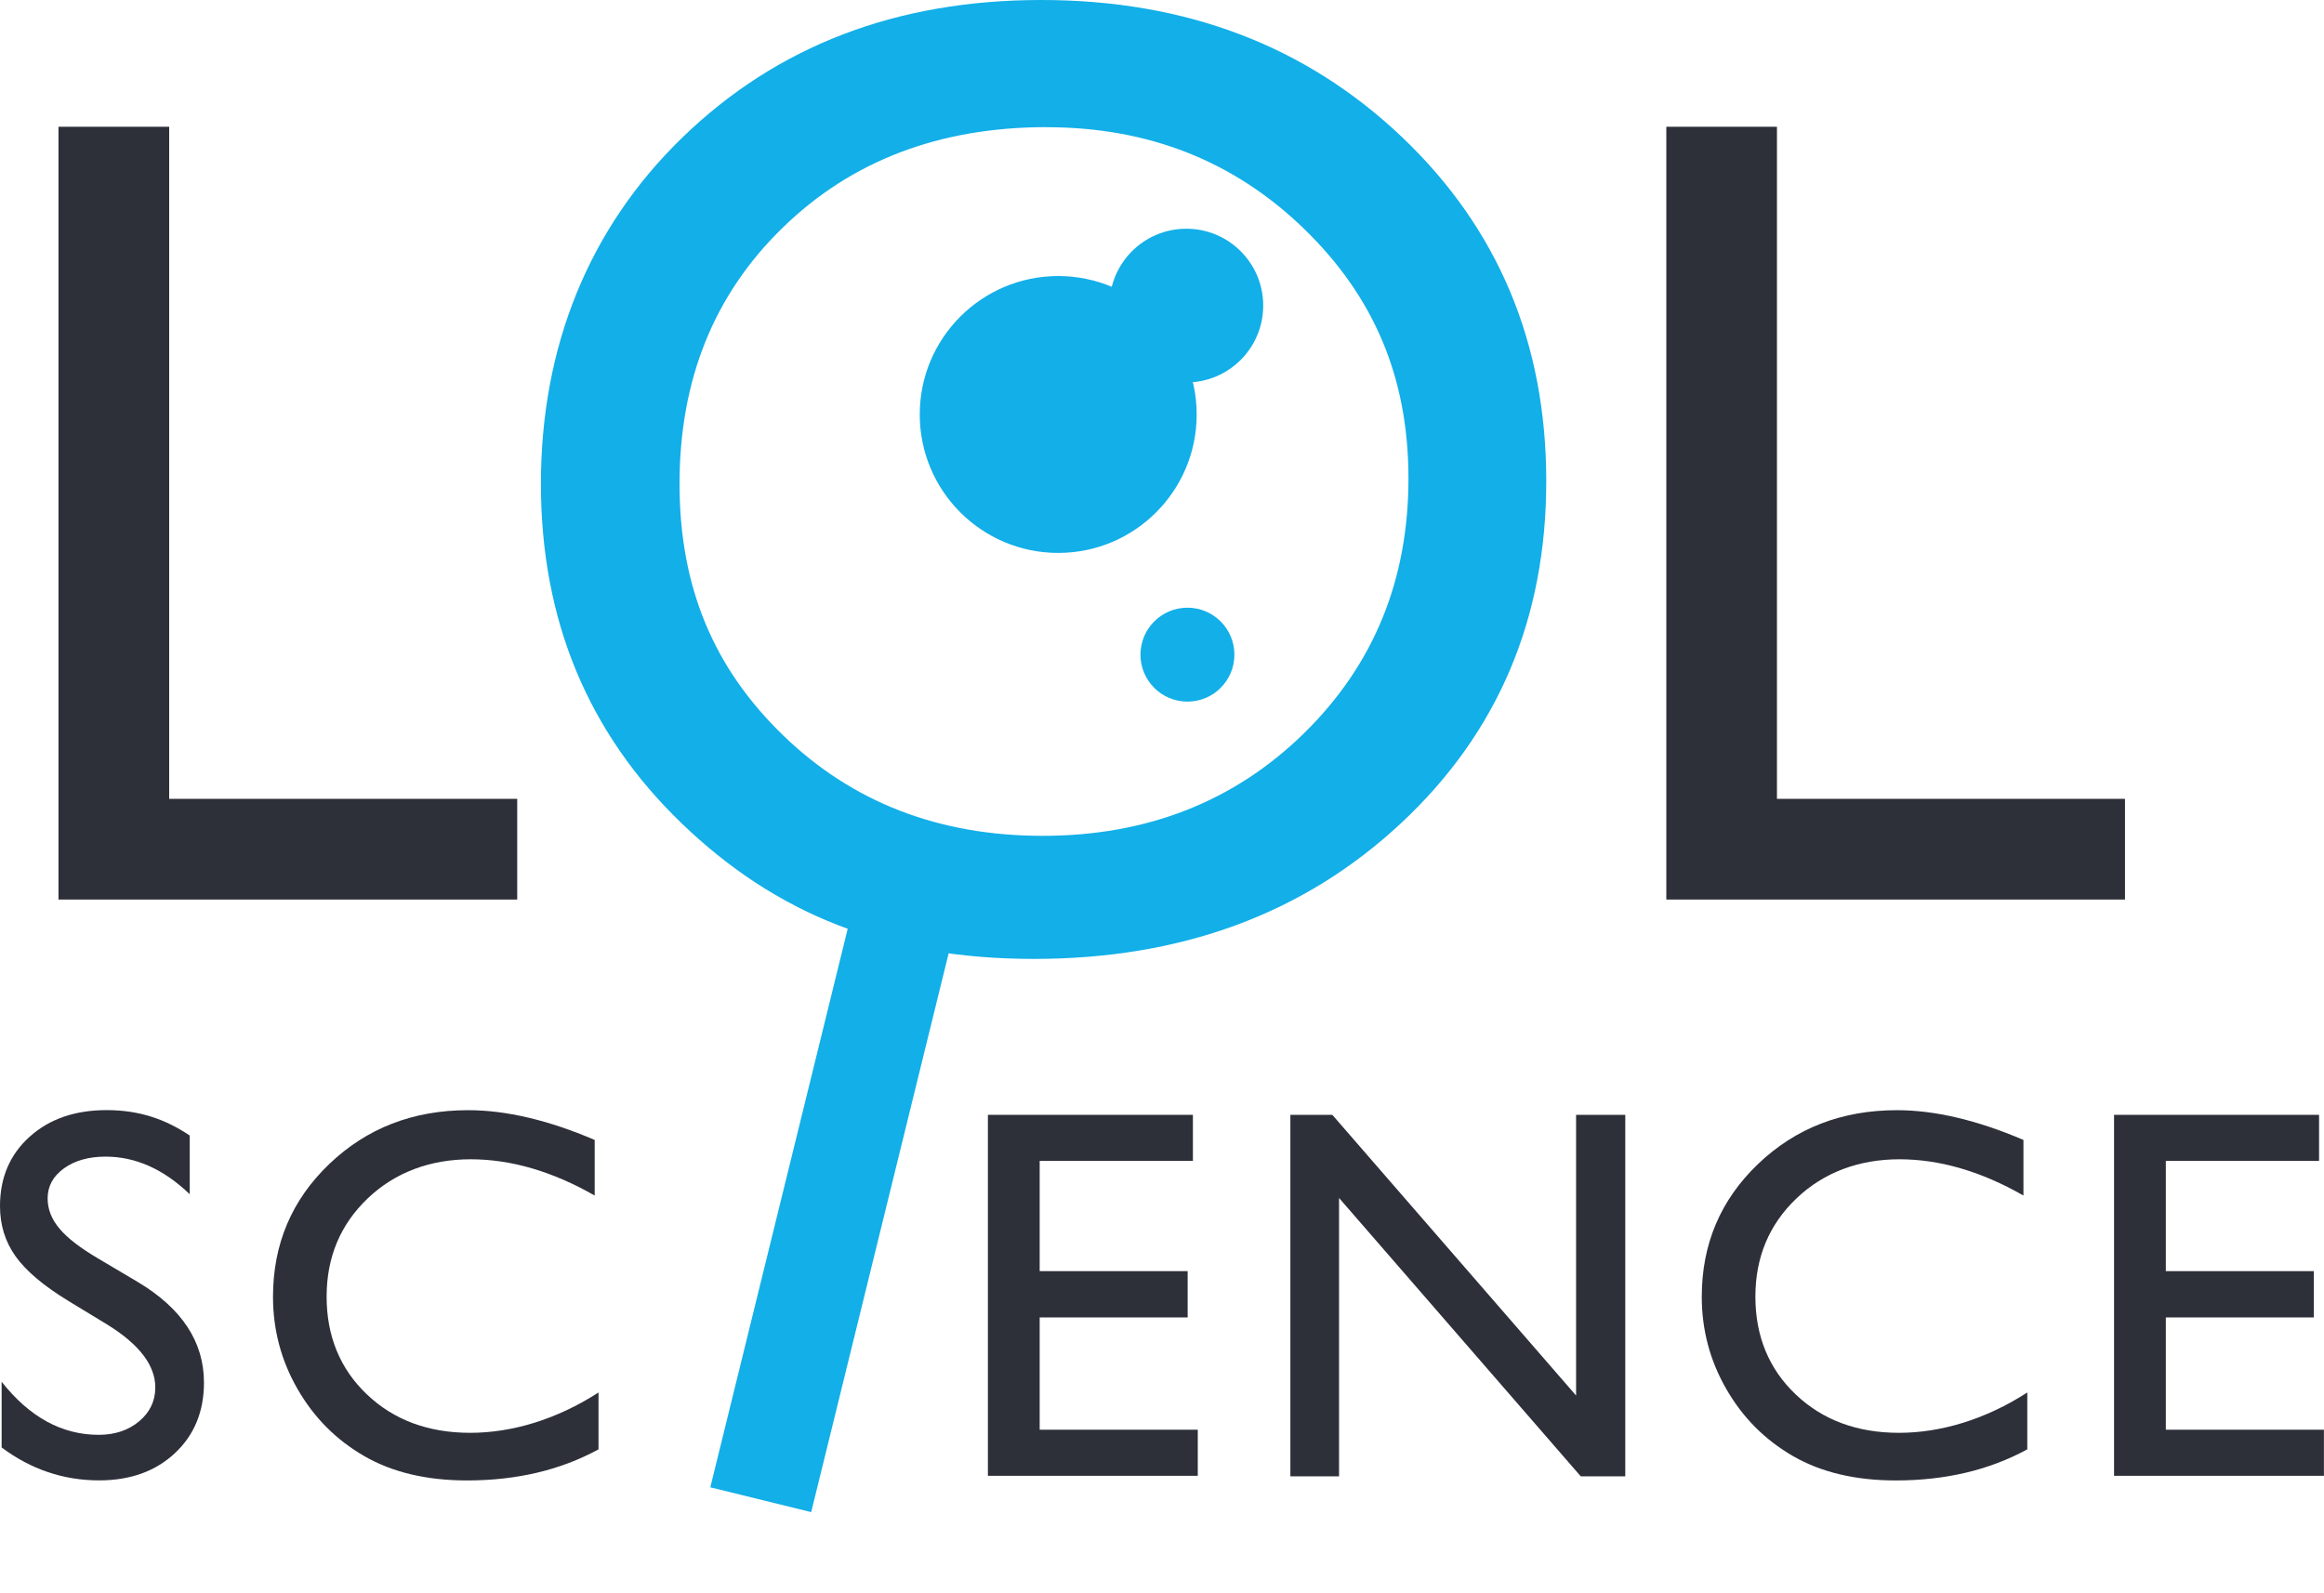
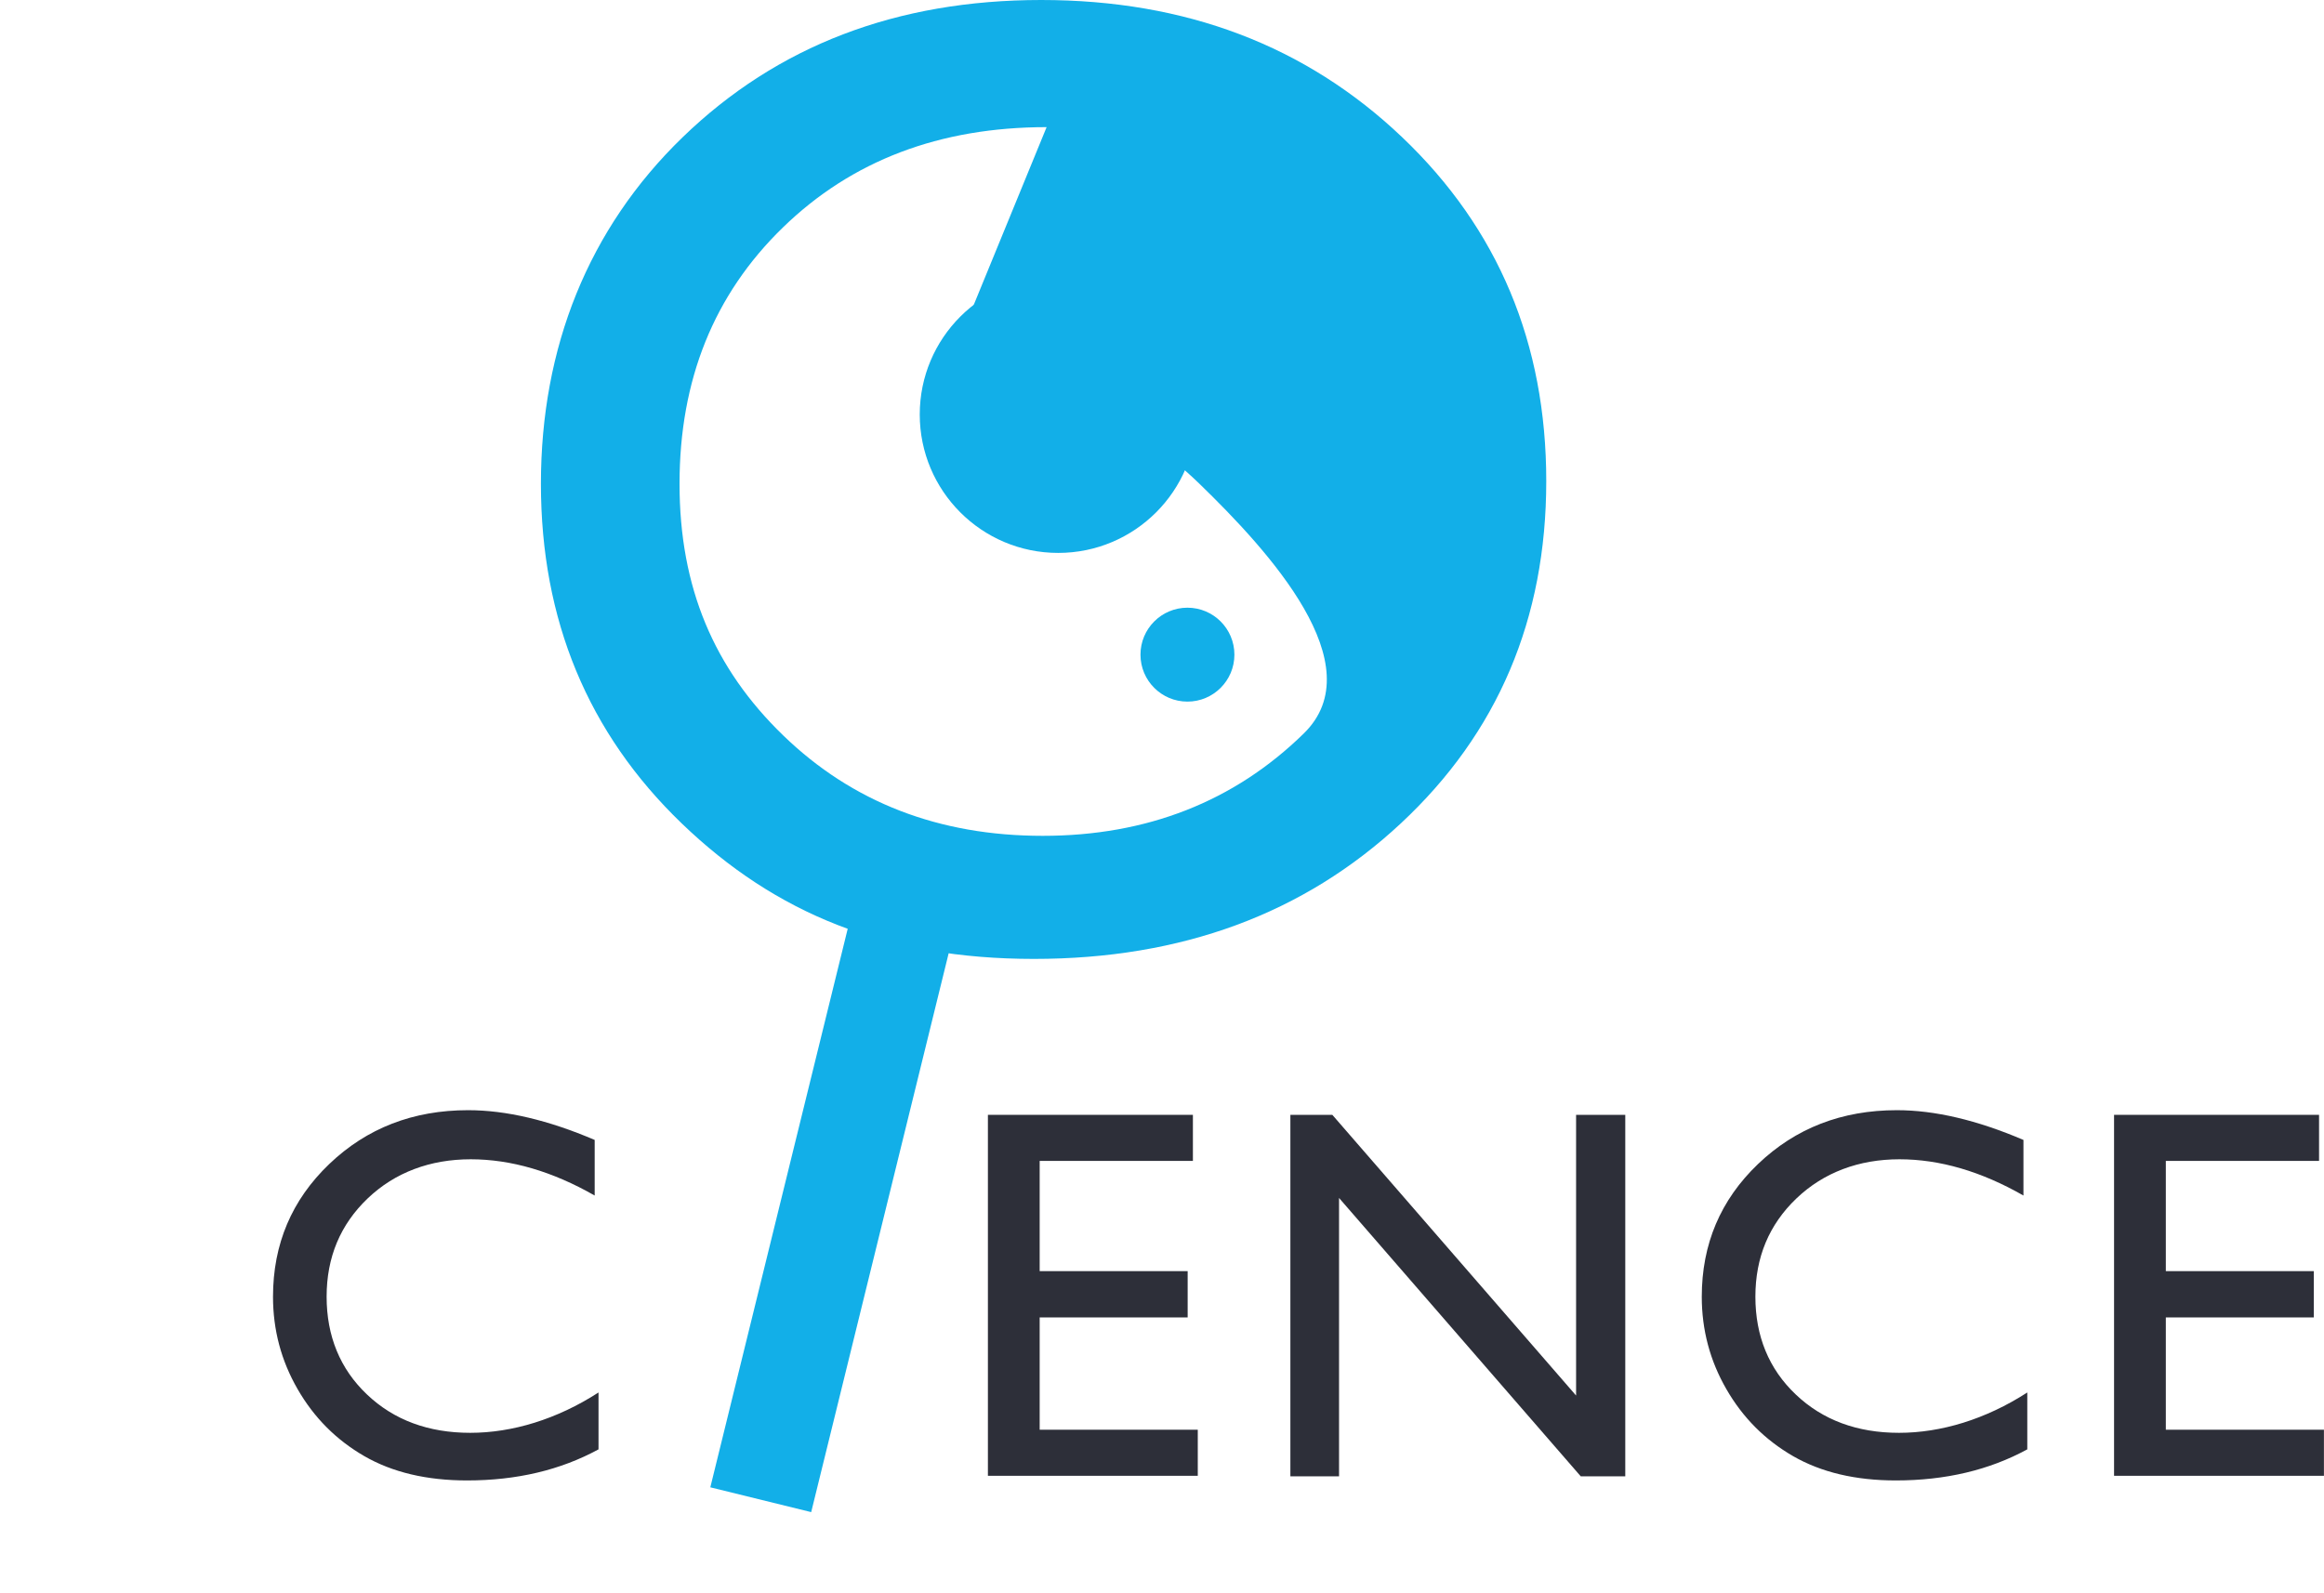
<svg xmlns="http://www.w3.org/2000/svg" id="a" viewBox="0 0 314.71 215.77">
  <defs>
    <style>.b{fill:#12afe8;}.c{fill:#2d2f39;}</style>
  </defs>
  <circle class="b" cx="160.65" cy="41.39" r="10.41" />
  <path class="b" d="M116.29,119.72l13.66,3.36-20.1,81.73-13.66-3.36,20.1-81.73Z" />
-   <path class="c" d="M7.92,17.17h14.99V108.2h47.13v13.64H7.92V17.17Z" />
-   <path class="b" d="M141,0c19.56,0,35.85,6.19,48.87,18.58,13.01,12.39,19.52,27.92,19.52,46.59s-6.57,34.13-19.7,46.36c-13.13,12.24-29.7,18.35-49.68,18.35s-34.98-6.12-47.69-18.35c-12.71-12.24-19.07-27.57-19.07-46s6.4-34.56,19.2-46.95C105.25,6.19,121.43,0,141,0Zm.73,17.22c-14.49,0-26.4,4.53-35.72,13.6-9.33,9.06-13.99,20.64-13.99,34.71s4.68,25.02,14.04,34.08c9.36,9.06,21.07,13.6,35.14,13.6s25.91-4.62,35.36-13.87c9.45-9.25,14.17-20.76,14.17-34.53s-4.73-24.7-14.17-33.85c-9.45-9.15-21.06-13.73-34.82-13.73Z" />
-   <path class="c" d="M225.64,17.17h14.99V108.2h47.13v13.64h-62.11V17.17Z" />
-   <path class="c" d="M14.58,179.44l-5.33-3.24c-3.34-2.04-5.72-4.05-7.13-6.02-1.41-1.97-2.12-4.25-2.12-6.82,0-3.85,1.34-6.99,4.01-9.39,2.67-2.41,6.15-3.61,10.43-3.61s7.84,1.15,11.25,3.44v7.95c-3.53-3.39-7.32-5.09-11.39-5.09-2.29,0-4.17,.53-5.64,1.59-1.47,1.06-2.21,2.41-2.21,4.07,0,1.47,.54,2.84,1.63,4.12,1.08,1.28,2.83,2.62,5.23,4.03l5.35,3.17c5.97,3.57,8.96,8.11,8.96,13.62,0,3.92-1.31,7.11-3.94,9.57-2.63,2.45-6.04,3.68-10.25,3.68-4.84,0-9.24-1.49-13.21-4.46v-8.9c3.78,4.8,8.17,7.19,13.14,7.19,2.2,0,4.02-.61,5.48-1.83,1.46-1.22,2.19-2.75,2.19-4.59,0-2.98-2.15-5.81-6.45-8.48Z" />
+   <path class="b" d="M141,0c19.56,0,35.85,6.19,48.87,18.58,13.01,12.39,19.52,27.92,19.52,46.59s-6.57,34.13-19.7,46.36c-13.13,12.24-29.7,18.35-49.68,18.35s-34.98-6.12-47.69-18.35c-12.71-12.24-19.07-27.57-19.07-46s6.4-34.56,19.2-46.95C105.25,6.19,121.43,0,141,0Zm.73,17.22c-14.49,0-26.4,4.53-35.72,13.6-9.33,9.06-13.99,20.64-13.99,34.71s4.68,25.02,14.04,34.08c9.36,9.06,21.07,13.6,35.14,13.6s25.91-4.62,35.36-13.87s-4.73-24.7-14.17-33.85c-9.45-9.15-21.06-13.73-34.82-13.73Z" />
  <path class="c" d="M81.05,188.6v7.71c-5.14,2.8-11.07,4.21-17.8,4.21-5.47,0-10.11-1.1-13.91-3.29-3.81-2.2-6.82-5.22-9.04-9.08-2.22-3.85-3.33-8.02-3.33-12.51,0-7.13,2.54-13.12,7.62-17.98,5.08-4.86,11.35-7.29,18.8-7.29,5.14,0,10.85,1.34,17.14,4.03v7.53c-5.72-3.27-11.32-4.91-16.79-4.91s-10.26,1.77-13.96,5.31c-3.7,3.54-5.55,7.97-5.55,13.3s1.82,9.79,5.47,13.25c3.64,3.46,8.31,5.19,13.98,5.19s11.73-1.82,17.38-5.47Z" />
  <path class="c" d="M133.79,151h27.75v6.24h-20.75v14.93h20.04v6.27h-20.04v15.21h21.41v6.24h-28.42v-48.89Z" />
  <path class="c" d="M213.43,151h6.66v48.96h-6.03l-32.73-37.7v37.7h-6.59v-48.96h5.68l33.01,38.02v-38.02Z" />
  <path class="c" d="M274.53,188.6v7.71c-5.14,2.8-11.07,4.21-17.8,4.21-5.47,0-10.1-1.1-13.91-3.29-3.81-2.2-6.82-5.22-9.04-9.08-2.22-3.85-3.33-8.02-3.33-12.51,0-7.13,2.54-13.12,7.62-17.98,5.08-4.86,11.35-7.29,18.8-7.29,5.14,0,10.85,1.34,17.14,4.03v7.53c-5.72-3.27-11.32-4.91-16.79-4.91s-10.26,1.77-13.96,5.31c-3.7,3.54-5.55,7.97-5.55,13.3s1.82,9.79,5.47,13.25c3.64,3.46,8.31,5.19,13.98,5.19s11.73-1.82,17.38-5.47Z" />
  <path class="c" d="M286.29,151h27.75v6.24h-20.75v14.93h20.04v6.27h-20.04v15.21h21.41v6.24h-28.42v-48.89Z" />
  <circle class="b" cx="143.3" cy="56.14" r="18.75" />
  <circle class="b" cx="160.8" cy="88.67" r="6.36" />
</svg>